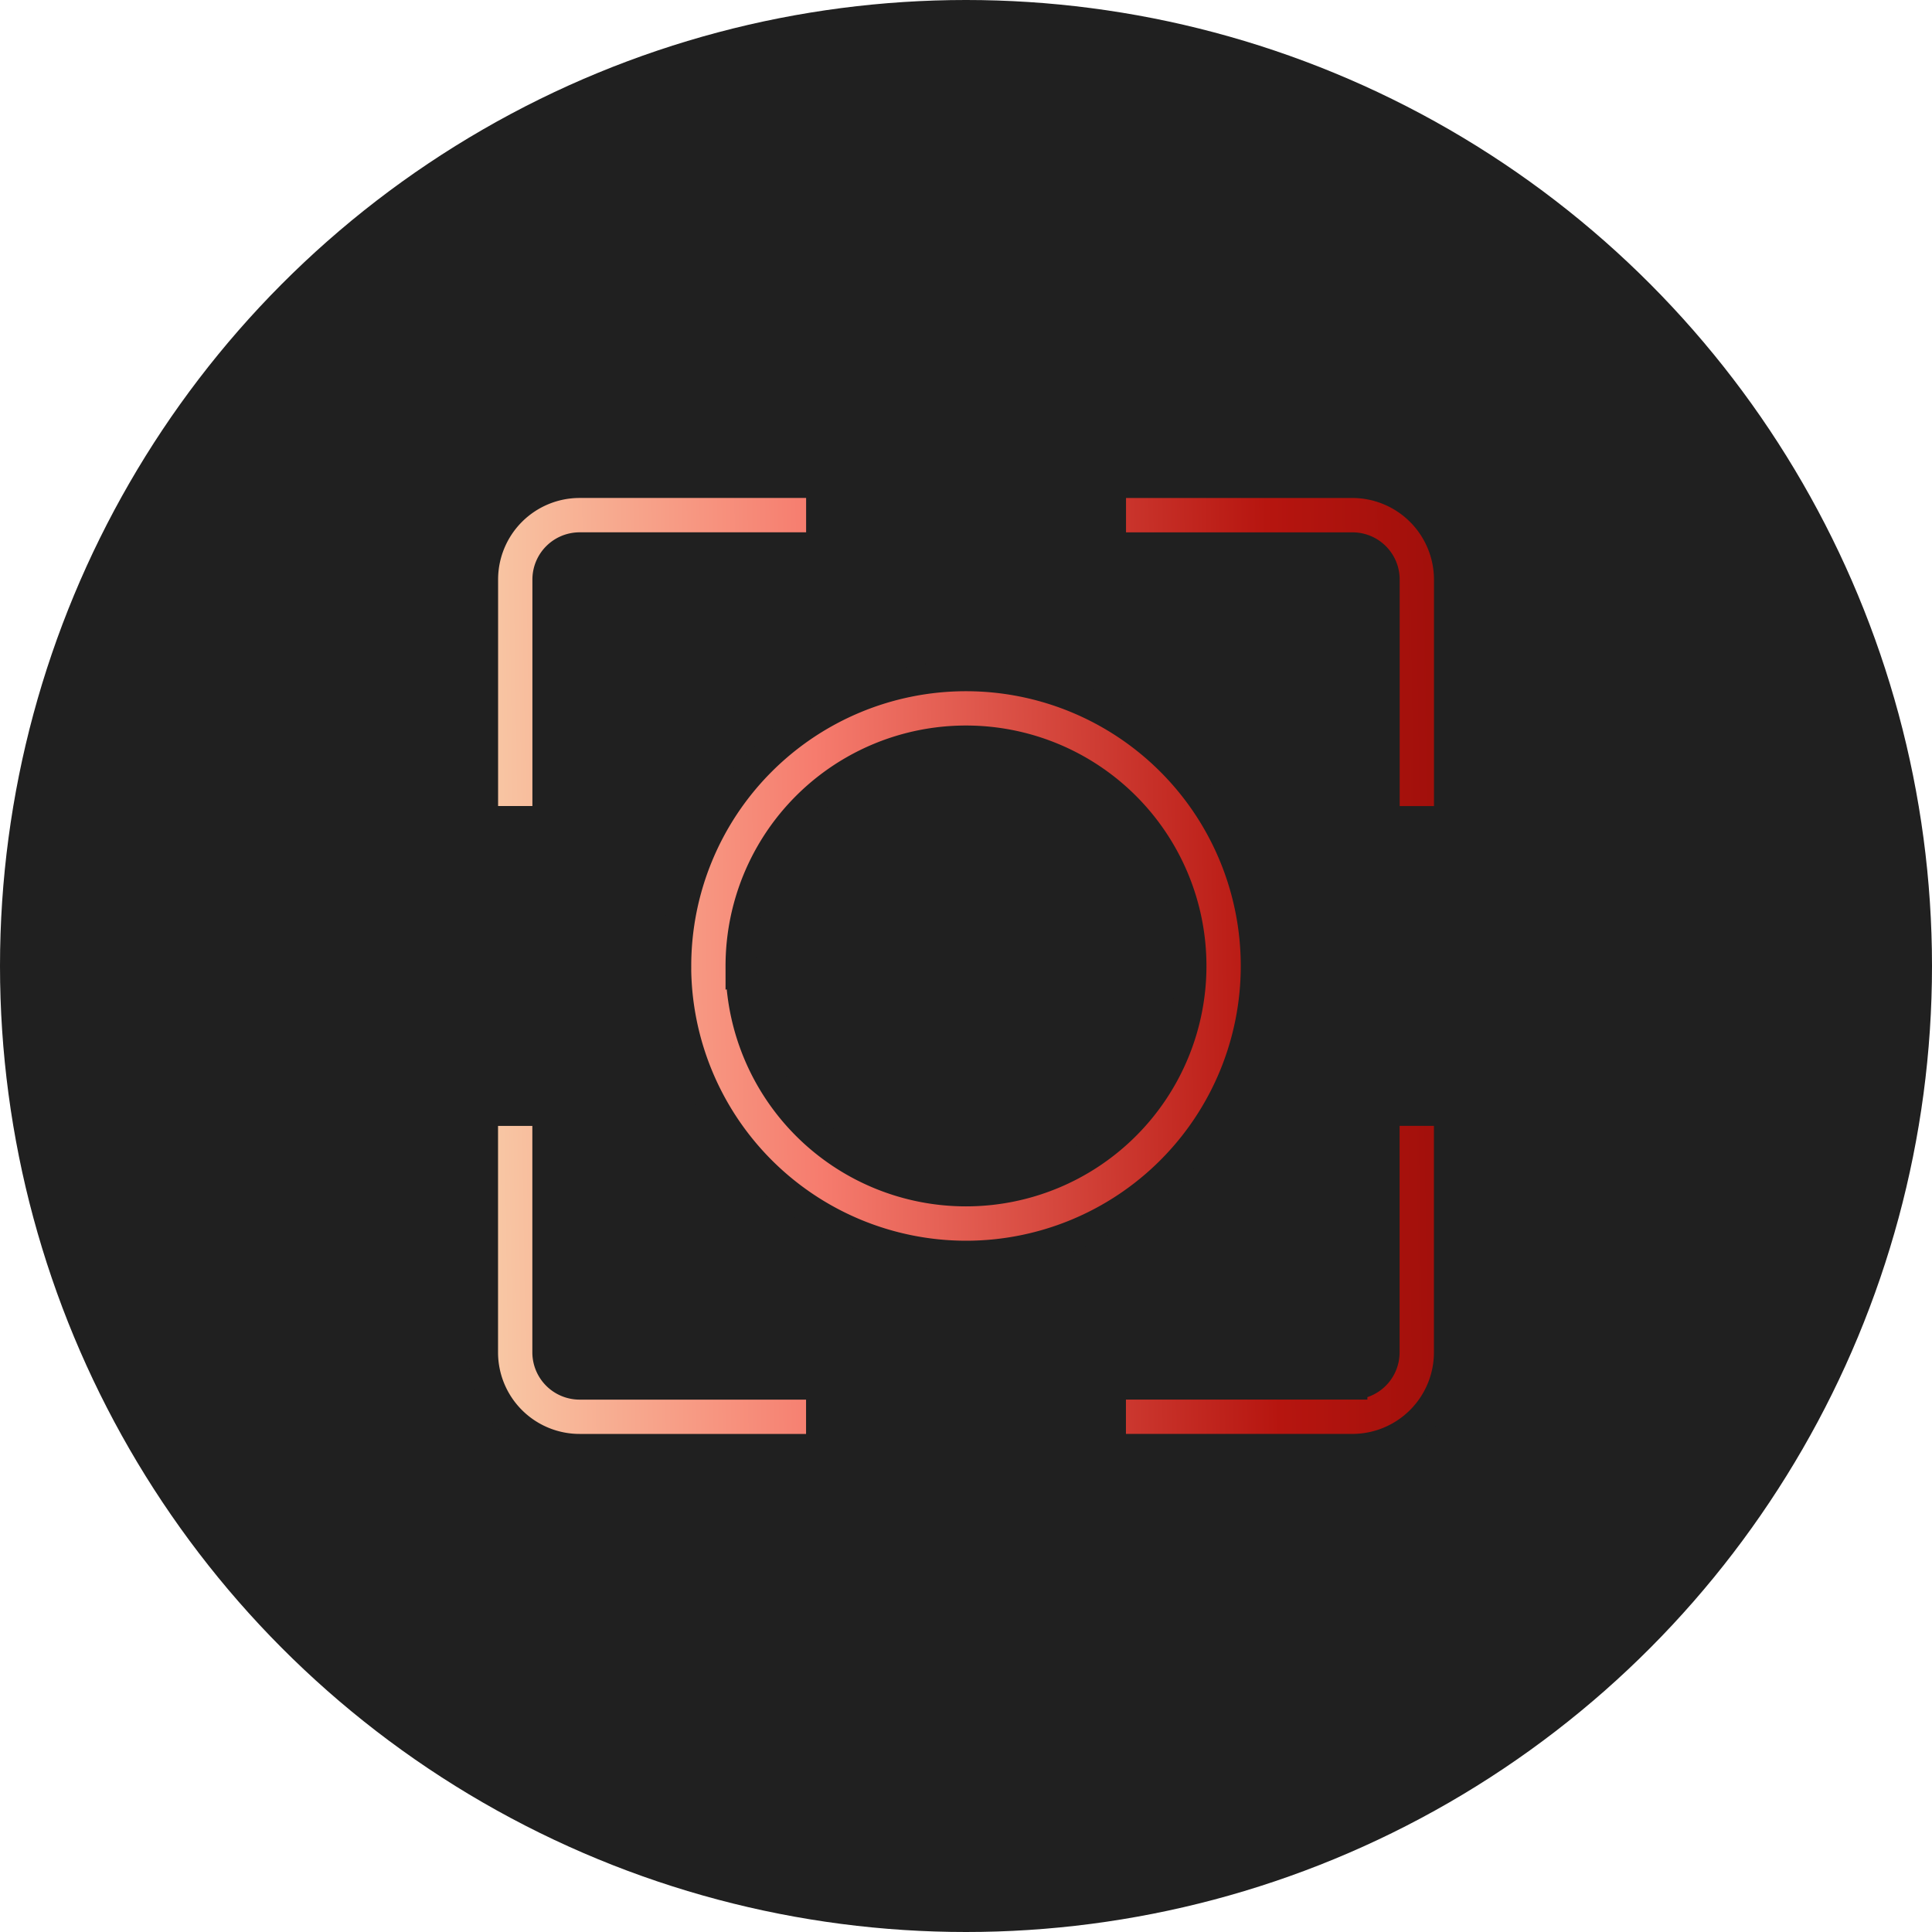
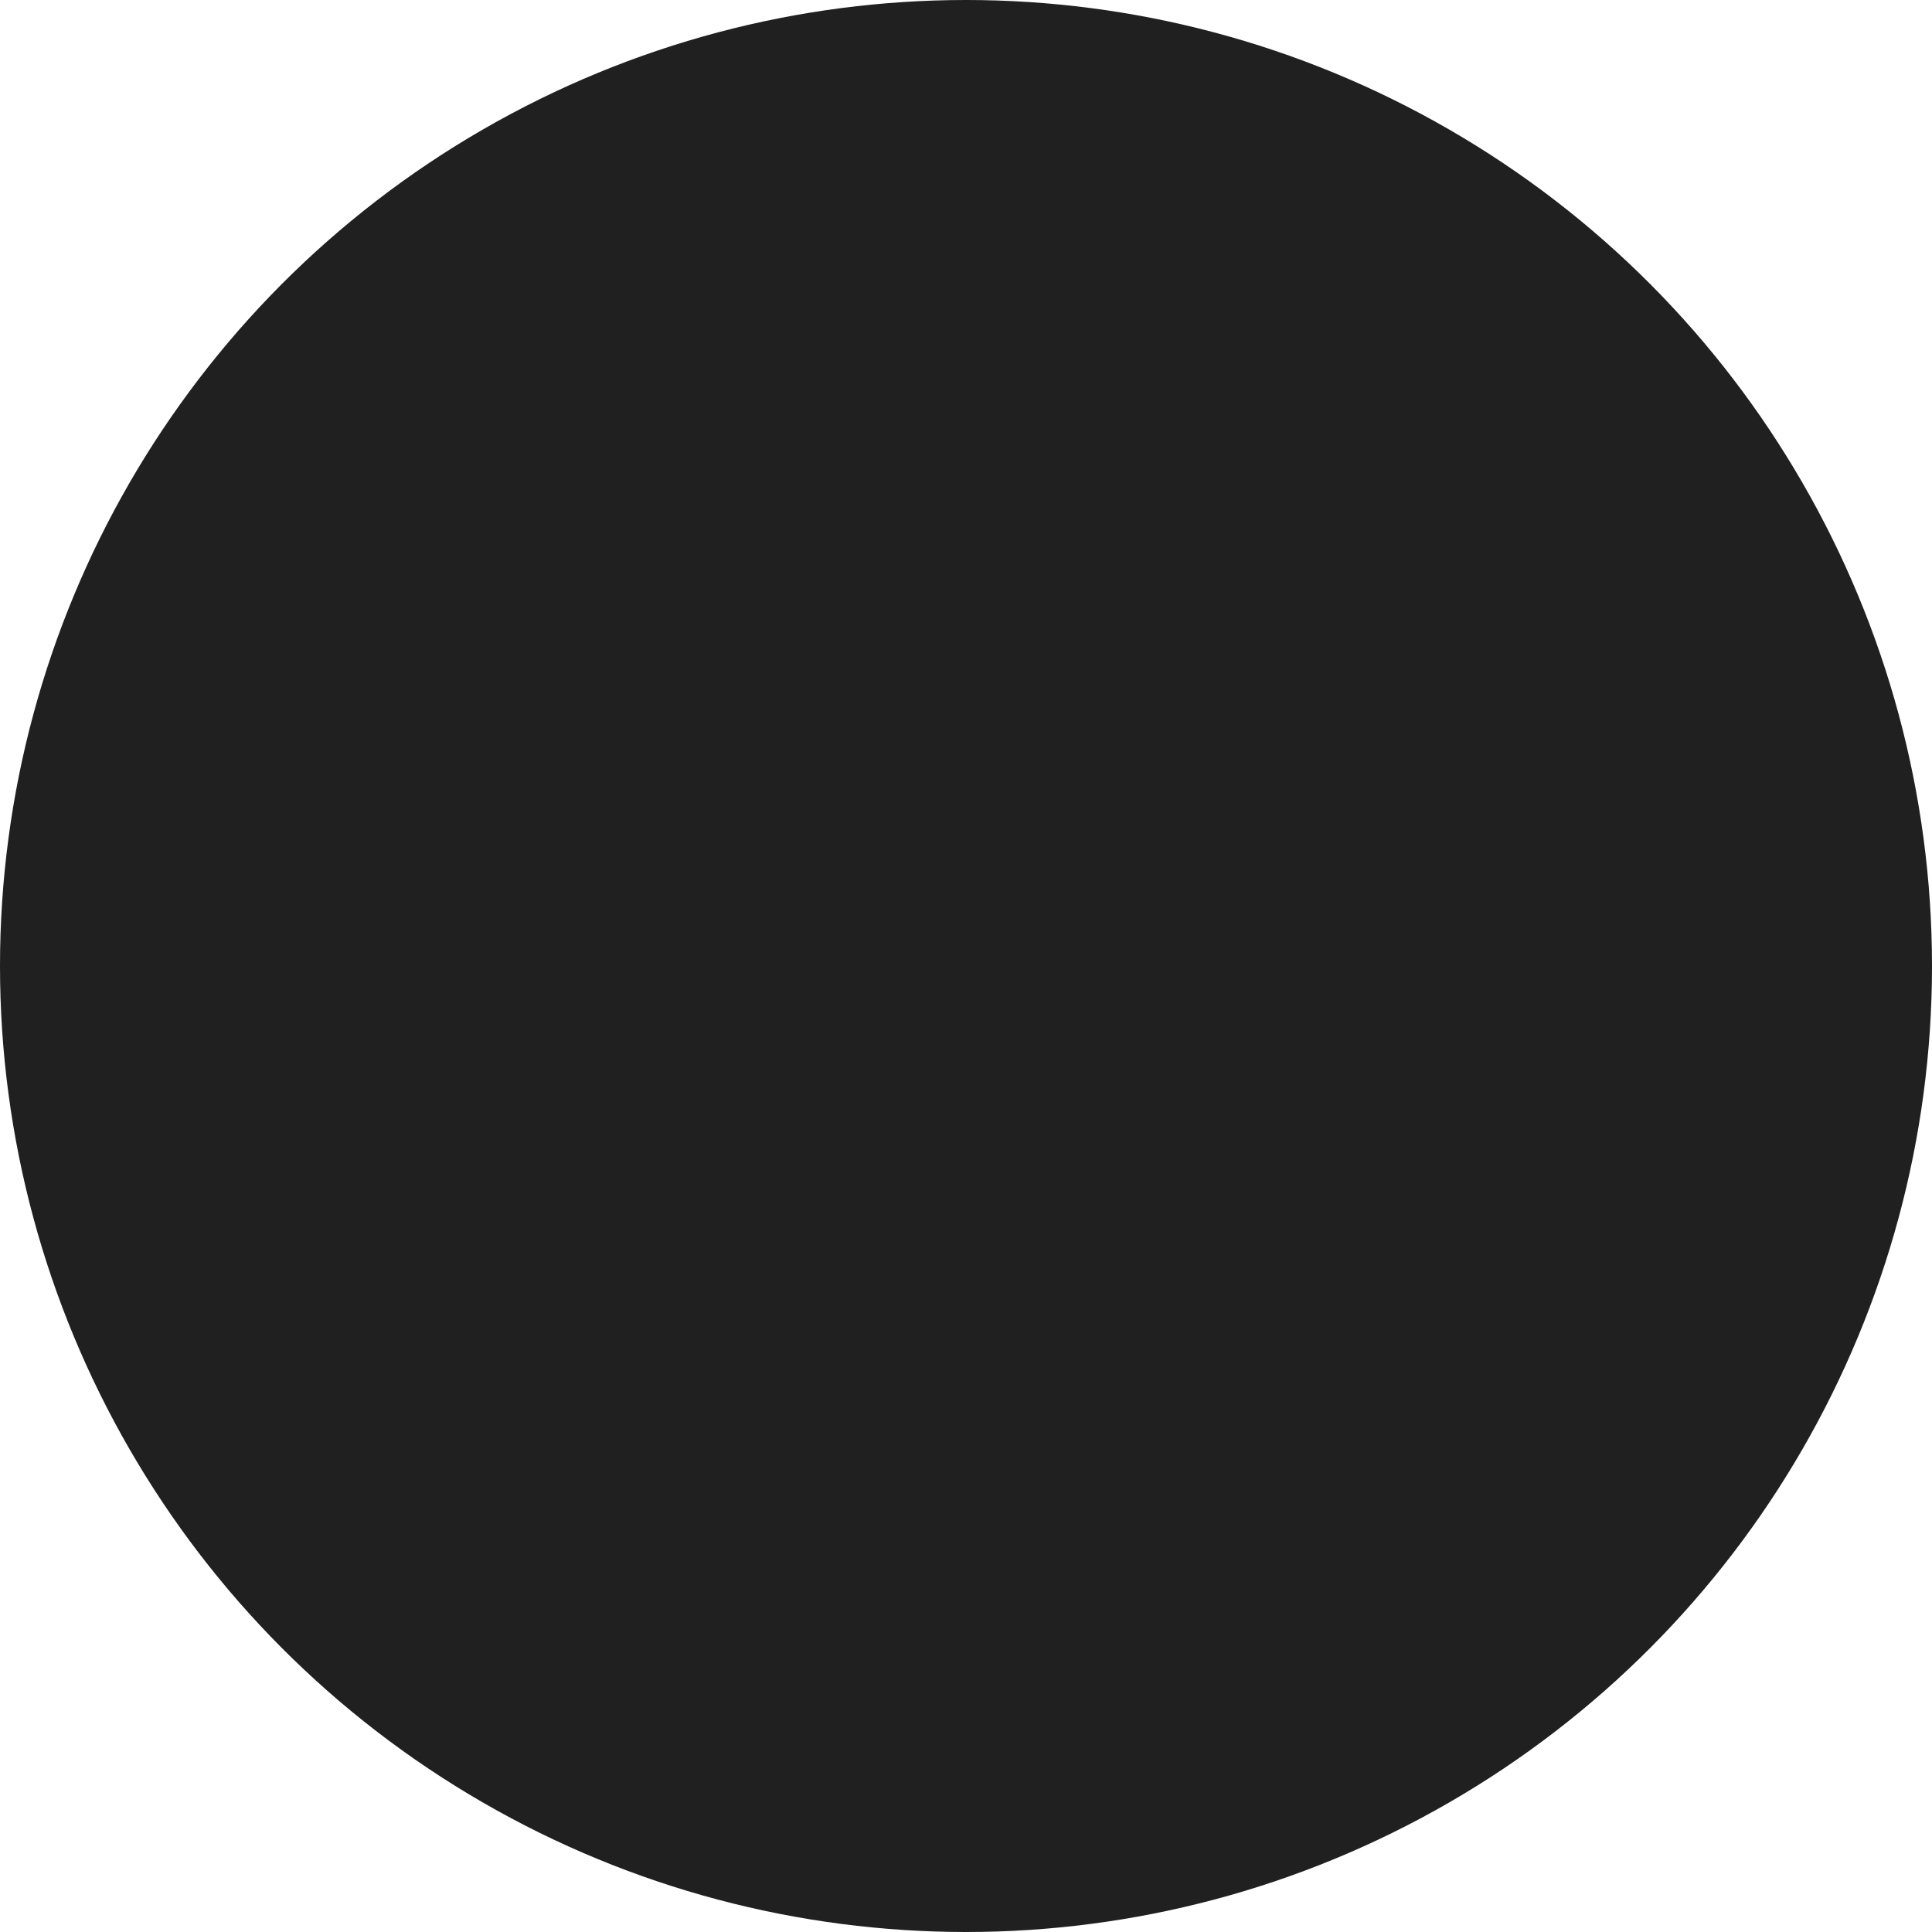
<svg xmlns="http://www.w3.org/2000/svg" width="70" height="70" viewBox="0 0 70 70">
  <defs>
    <linearGradient id="linear-gradient" x1="-0.161" y1="0.58" x2="1.181" y2="0.562" gradientUnits="objectBoundingBox">
      <stop offset="0" stop-color="#f9e5ba" />
      <stop offset="0.289" stop-color="#f67c6e" />
      <stop offset="0.577" stop-color="#b6150f" />
      <stop offset="1" stop-color="#630000" />
    </linearGradient>
  </defs>
  <g id="Groupe_1268" data-name="Groupe 1268" transform="translate(-766 -2520)">
    <circle id="Ellipse_514" data-name="Ellipse 514" cx="35" cy="35" r="35" transform="translate(766 2520)" fill="#202020" />
-     <path id="Focus" d="M6988.126,10292.376v-2.334h8.748a1.166,1.166,0,0,0,1.167-1.167v-8.75h2.334v8.75a3.5,3.5,0,0,1-3.5,3.5Zm-19.25,0a3.5,3.5,0,0,1-3.5-3.5v-8.75h2.333v8.75a1.168,1.168,0,0,0,1.167,1.167h8.75v2.334Zm3.5-17.5a10.5,10.5,0,1,1,10.5,10.5A10.513,10.513,0,0,1,6972.374,10274.877Zm2.335,0a8.166,8.166,0,1,0,8.167-8.167A8.166,8.166,0,0,0,6974.709,10274.877Zm23.333-5.249v-8.753a1.164,1.164,0,0,0-1.167-1.164h-8.748v-2.335h8.748a3.506,3.506,0,0,1,3.5,3.5v8.753Zm-32.666,0v-8.753a3.5,3.5,0,0,1,3.5-3.5h8.75v2.335h-8.75a1.166,1.166,0,0,0-1.167,1.164v8.753Z" transform="translate(-6181.876 -7719.877)" stroke="#202020" stroke-width="1.09" fill="url(#linear-gradient)" />
  </g>
</svg>